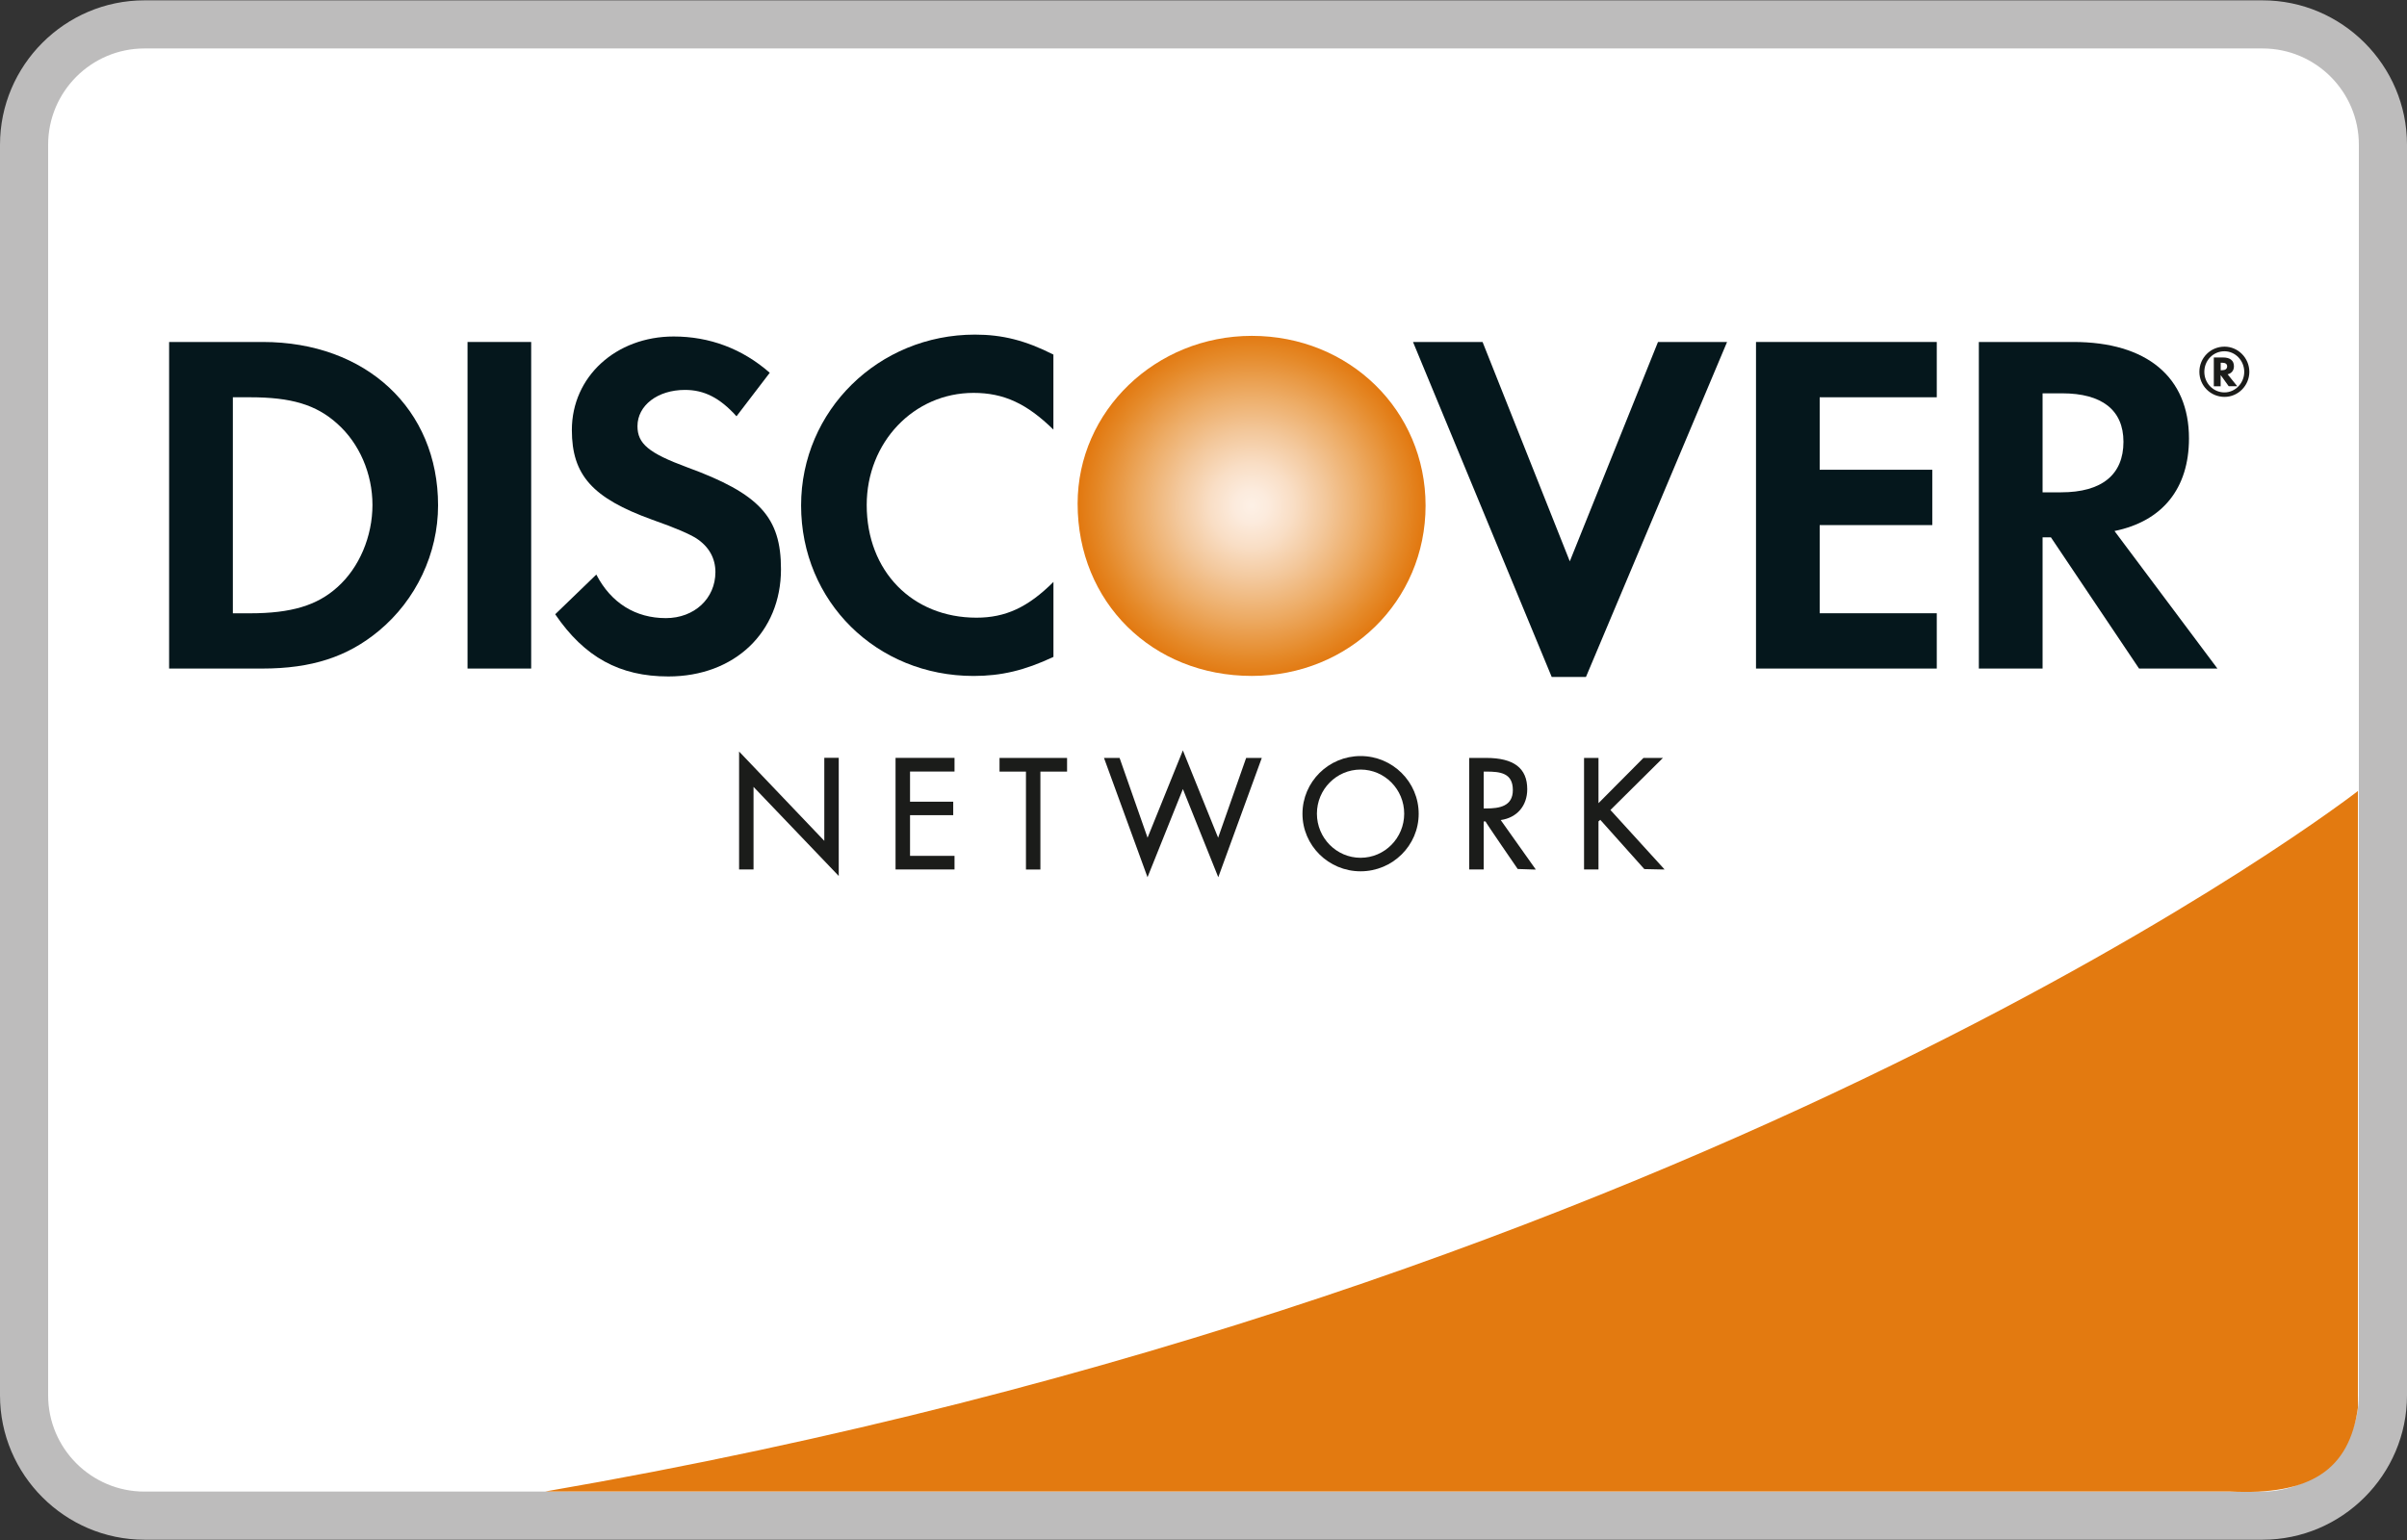
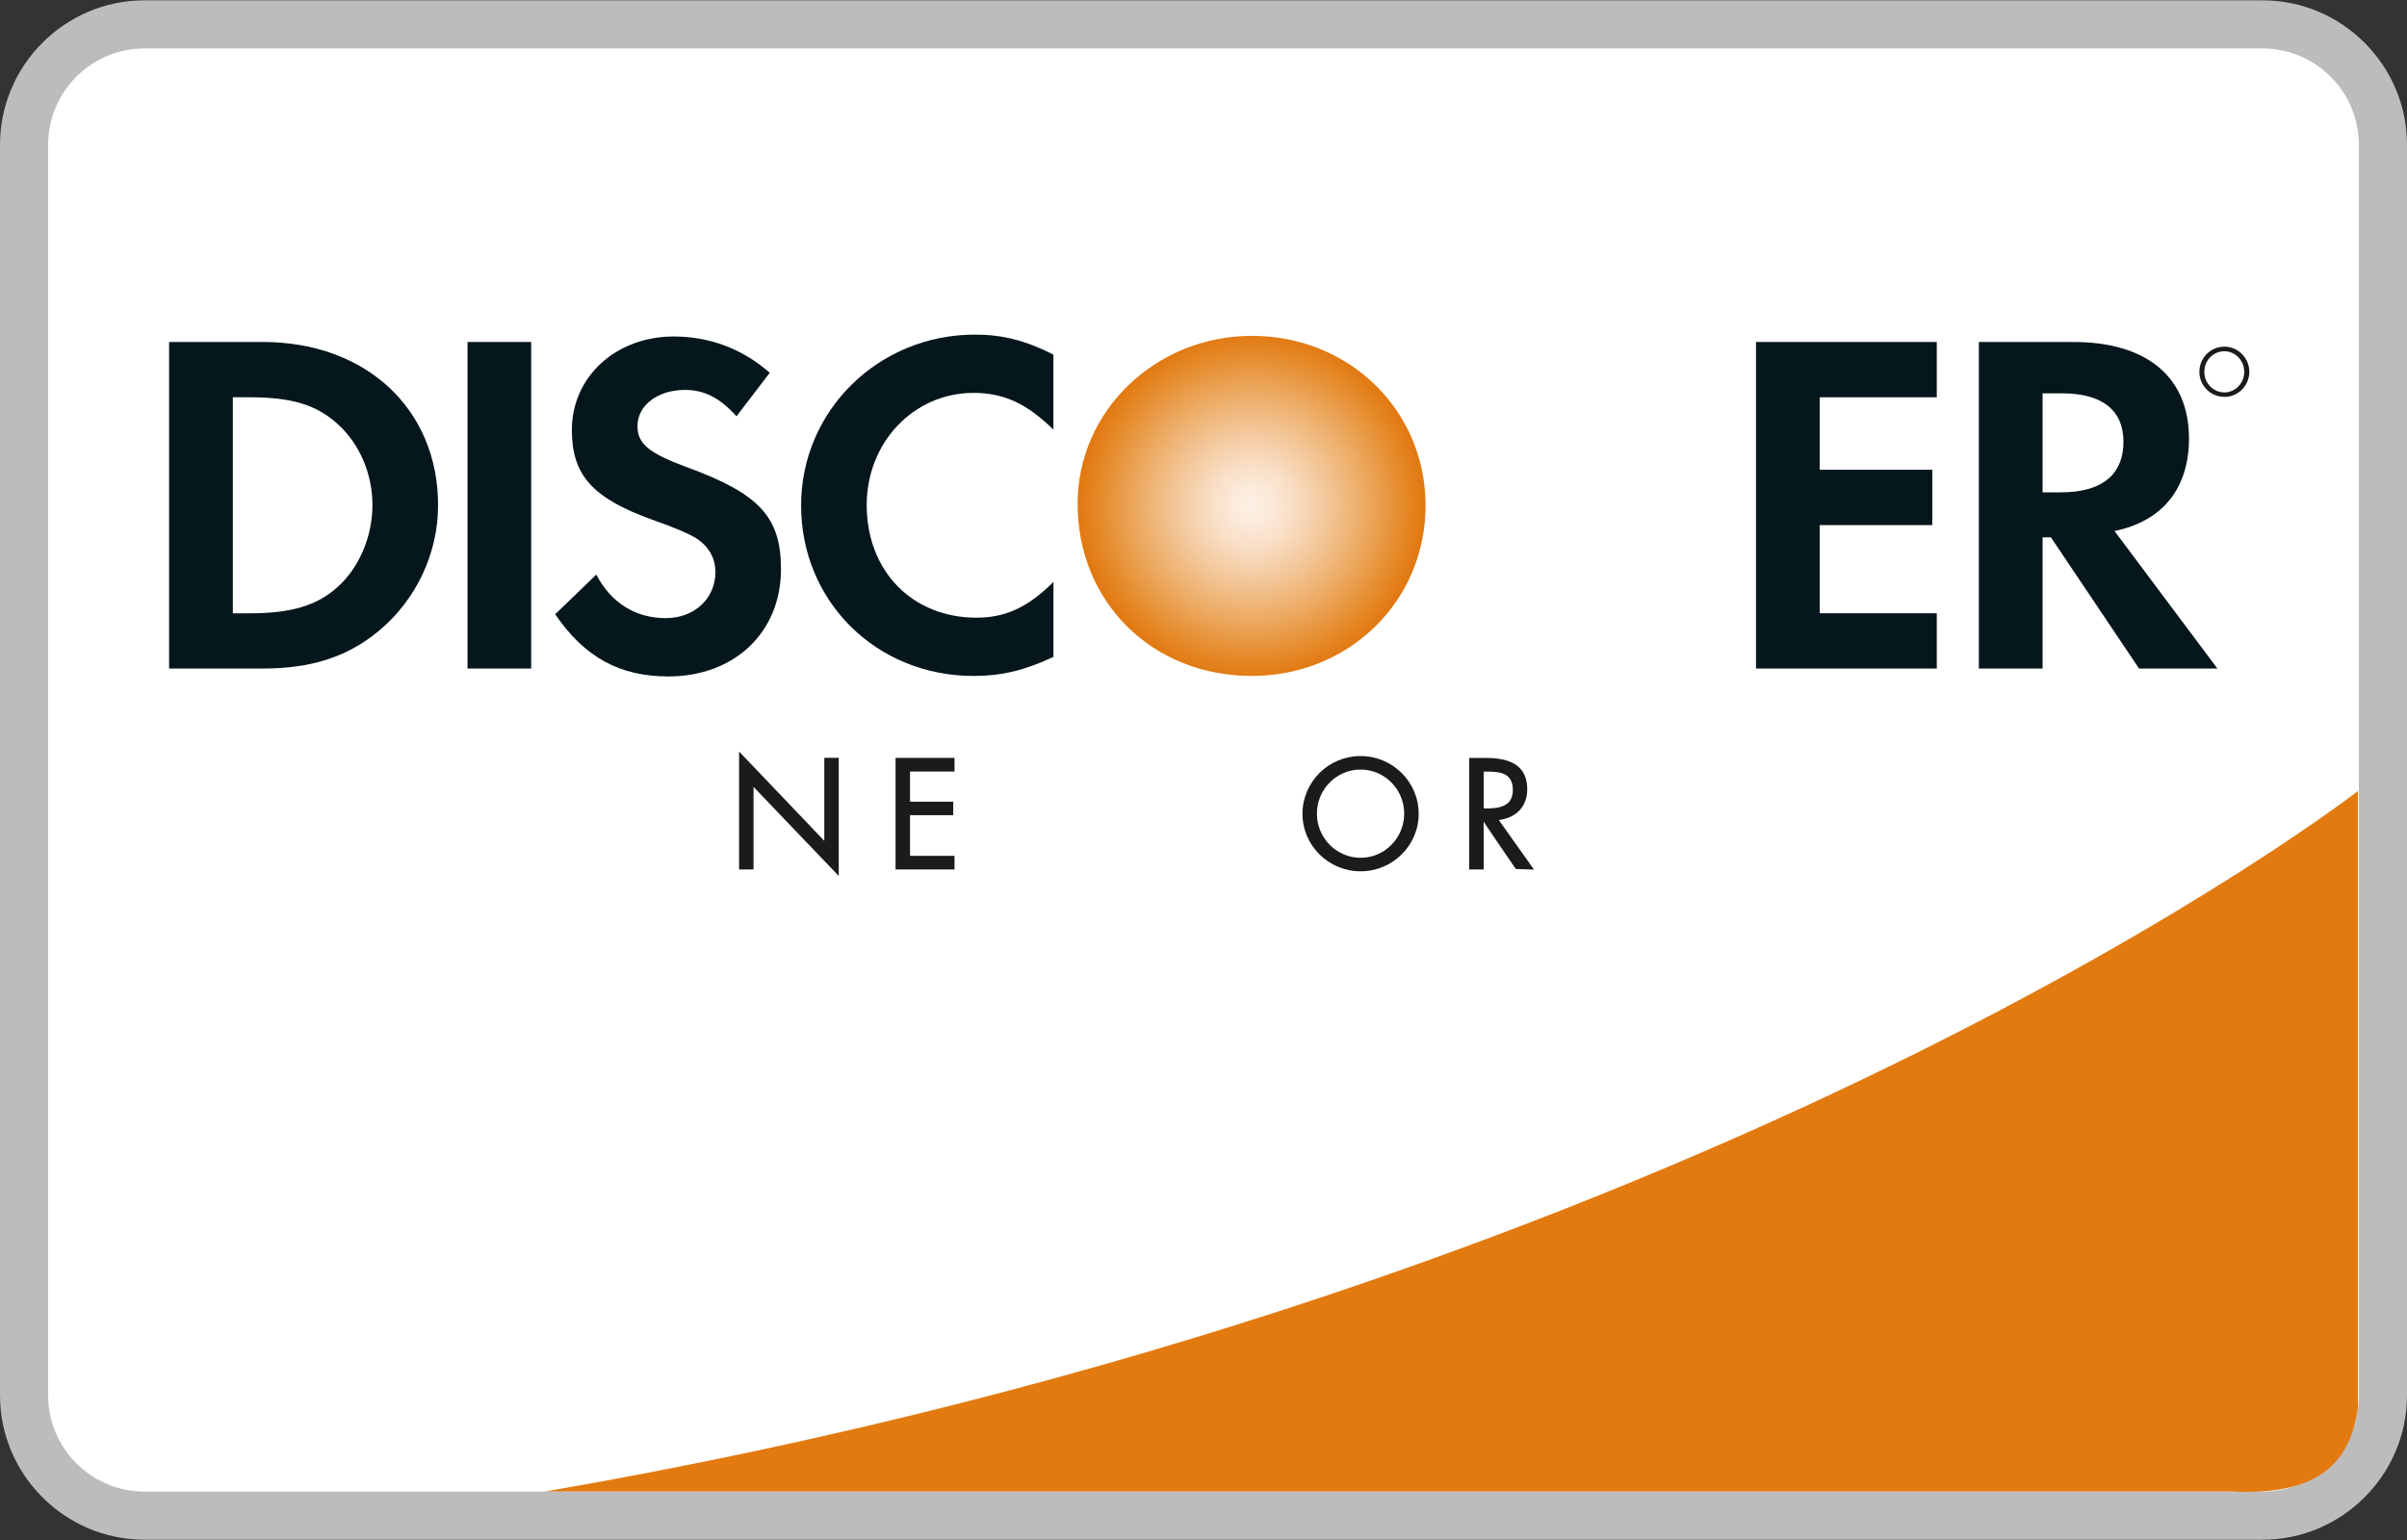
<svg xmlns="http://www.w3.org/2000/svg" version="1.1" id="Слой_1" x="0px" y="0px" viewBox="0 0 50 32" enable-background="new 0 0 50 32" xml:space="preserve">
  <rect x="0" y="0" width="50" height="32" fill="#333333" stroke="none" />
  <g>
    <g>
      <path fill="#FFFFFF" d="M3,31.493c-1.378,0-2.5-1.121-2.5-2.5V3.007c0-1.378,1.122-2.5,2.5-2.5h44c1.379,0,2.5,1.122,2.5,2.5    v25.986c0,1.379-1.121,2.5-2.5,2.5H3z" />
      <path fill="#BDBCBC" d="M47,1.007c1.103,0,2,0.897,2,2v25.987c0,1.103-0.897,2-2,2H3c-1.103,0-2-0.897-2-2V3.007    c0-1.103,0.897-2,2-2H47 M47,0.007H3c-1.65,0-3,1.35-3,3v25.987c0,1.65,1.35,3,3,3h44c1.65,0,3-1.35,3-3V3.007    C50,1.357,48.65,0.007,47,0.007L47,0.007z" />
    </g>
    <g>
      <path fill="#E37A10" d="M46.319,30.992c1.68,0.086,2.483-0.451,2.662-1.743V16.436c0,0-13.299,10.354-37.656,14.556H46.319z" />
      <radialGradient id="SVGID_1_" cx="25.999" cy="10.512" r="3.574" gradientUnits="userSpaceOnUse">
        <stop offset="0.006" style="stop-color:#FDF0E5" />
        <stop offset="0.096" style="stop-color:#FCEBDD" />
        <stop offset="0.244" style="stop-color:#F9DEC5" />
        <stop offset="0.43" style="stop-color:#F3C89C" />
        <stop offset="0.648" style="stop-color:#EDAC66" />
        <stop offset="0.89" style="stop-color:#E58928" />
        <stop offset="1" style="stop-color:#E27911" />
      </radialGradient>
      <path fill="url(#SVGID_1_)" d="M26.004,6.979c-1.998,0-3.619,1.561-3.619,3.487c0,2.048,1.551,3.579,3.619,3.579    c2.017,0,3.609-1.551,3.609-3.539C29.614,8.531,28.032,6.979,26.004,6.979z" />
      <path fill="#05171C" d="M5.458,7.106H3.513v6.786h1.935c1.027,0,1.77-0.243,2.421-0.783c0.773-0.641,1.231-1.608,1.231-2.607    C9.101,8.499,7.604,7.106,5.458,7.106z M7.006,12.203c-0.418,0.377-0.957,0.541-1.813,0.541H4.837V8.255h0.356    c0.856,0,1.374,0.153,1.813,0.549c0.458,0.407,0.731,1.037,0.731,1.688C7.737,11.145,7.464,11.797,7.006,12.203z" />
      <rect x="9.712" y="7.106" fill="#05171C" width="1.322" height="6.786" />
      <path fill="#05171C" d="M14.271,9.709c-0.795-0.294-1.029-0.489-1.029-0.854c0-0.428,0.416-0.753,0.987-0.753    c0.397,0,0.723,0.163,1.07,0.548l0.691-0.904c-0.57-0.5-1.251-0.754-1.995-0.754c-1.2,0-2.116,0.835-2.116,1.943    c0,0.937,0.427,1.415,1.669,1.864c0.519,0.182,0.783,0.304,0.916,0.387c0.265,0.173,0.397,0.416,0.397,0.701    c0,0.55-0.438,0.957-1.029,0.957c-0.631,0-1.139-0.315-1.445-0.905l-0.854,0.825c0.609,0.894,1.342,1.292,2.35,1.292    c1.374,0,2.34-0.917,2.34-2.229C16.224,10.748,15.778,10.259,14.271,9.709z" />
      <path fill="#05171C" d="M16.641,10.503c0,1.996,1.567,3.543,3.583,3.543c0.57,0,1.058-0.113,1.659-0.396v-1.558    c-0.53,0.529-0.998,0.743-1.599,0.743c-1.333,0-2.28-0.967-2.28-2.341c0-1.302,0.977-2.33,2.219-2.33    c0.63,0,1.109,0.224,1.659,0.763V7.368c-0.58-0.294-1.059-0.415-1.629-0.415C18.249,6.953,16.641,8.531,16.641,10.503z" />
-       <polygon fill="#05171C" points="32.609,11.664 30.797,7.106 29.352,7.106 32.233,14.066 32.945,14.066 35.876,7.106 34.441,7.106       " />
      <polygon fill="#05171C" points="36.477,13.892 40.232,13.892 40.232,12.743 37.8,12.743 37.8,10.911 40.139,10.911 40.139,9.761     37.8,9.761 37.8,8.255 40.232,8.255 40.232,7.106 36.477,7.106   " />
      <path fill="#05171C" d="M45.471,9.109c0-1.271-0.874-2.003-2.401-2.003h-1.964v6.786h1.324v-2.727h0.173l1.831,2.727h1.628    l-2.138-2.858C44.923,10.83,45.471,10.148,45.471,9.109z M42.815,10.23H42.43V8.173h0.406c0.826,0,1.274,0.347,1.274,1.007    C44.11,9.862,43.663,10.23,42.815,10.23z" />
-       <path fill="#1B1C1A" d="M46.405,7.611c0-0.119-0.079-0.183-0.225-0.183h-0.193v0.598h0.142V7.793l0.167,0.232h0.177l-0.199-0.247    C46.359,7.757,46.405,7.695,46.405,7.611z M46.156,7.693h-0.026V7.537h0.028c0.071,0,0.106,0.026,0.106,0.076    C46.263,7.666,46.226,7.693,46.156,7.693z" />
      <path fill="#1B1C1A" d="M46.209,7.203c-0.289,0-0.522,0.233-0.522,0.522c0,0.29,0.234,0.522,0.522,0.522    c0.284,0,0.516-0.235,0.516-0.522C46.724,7.439,46.492,7.203,46.209,7.203z M46.208,8.154c-0.232,0-0.418-0.191-0.418-0.427    c0-0.239,0.185-0.428,0.418-0.428c0.225,0,0.411,0.193,0.411,0.428C46.619,7.961,46.433,8.154,46.208,8.154z" />
      <path fill="#1B1C1A" d="M17.123,17.472c-0.078-0.082-1.77-1.856-1.77-1.856v0.059v2.391h0.3c0,0,0-1.604,0-1.715    c0.078,0.081,1.77,1.851,1.77,1.851v-2.455h-0.3C17.123,15.749,17.123,17.361,17.123,17.472z" />
      <path fill="#1B1C1A" d="M18.603,15.749v2.318h1.225v-0.283c0,0-0.88,0-0.924,0c0-0.044,0-0.8,0-0.845c0.045,0,0.897,0,0.897,0    v-0.28c0,0-0.852,0-0.897,0c0-0.044,0-0.586,0-0.627c0.045,0,0.924,0,0.924,0v-0.284h-0.024H18.603z" />
-       <path fill="#1B1C1A" d="M20.763,15.749v0.284c0,0,0.506,0,0.549,0c0,0.045,0,2.035,0,2.035h0.3c0,0,0-1.99,0-2.035    c0.044,0,0.554,0,0.554,0v-0.284h-0.023H20.763z" />
-       <path fill="#1B1C1A" d="M25.304,17.407c-0.044-0.109-0.733-1.815-0.733-1.815l-0.021,0.054c0,0-0.669,1.652-0.712,1.761    c-0.039-0.11-0.581-1.658-0.581-1.658h-0.324l0.904,2.479c0,0,0.694-1.728,0.735-1.832c0.041,0.104,0.735,1.832,0.735,1.832    l0.904-2.479h-0.325C25.885,15.749,25.342,17.297,25.304,17.407z" />
      <path fill="#1B1C1A" d="M28.263,15.71c-0.666,0-1.207,0.537-1.207,1.2c0,0.659,0.542,1.195,1.207,1.195    c0.665,0,1.207-0.536,1.207-1.195C29.47,16.248,28.928,15.71,28.263,15.71z M28.263,17.824c-0.501,0-0.907-0.412-0.907-0.917    c0-0.505,0.407-0.916,0.907-0.916s0.906,0.411,0.906,0.916C29.169,17.413,28.764,17.824,28.263,17.824z" />
-       <path fill="#1B1C1A" d="M31.725,16.399c0-0.438-0.279-0.65-0.854-0.65h-0.328v0H30.52v2.318h0.3c0,0,0-0.952,0-0.997    c0.018,0,0.038,0,0.039,0c0,0.017,0.668,0.987,0.668,0.987l0.329,0.011h0.047c0,0-0.693-0.976-0.729-1.028    C31.508,16.993,31.725,16.748,31.725,16.399z M30.82,16.799c0-0.043,0-0.724,0-0.766c0.023,0,0.052,0,0.052,0    c0.292,0,0.554,0.028,0.554,0.384c0,0.337-0.278,0.382-0.551,0.382C30.874,16.799,30.843,16.799,30.82,16.799z" />
-       <path fill="#1B1C1A" d="M34.544,15.749h-0.056v0h-0.349c0,0-0.861,0.864-0.934,0.94c0-0.102,0-0.94,0-0.94h-0.3v2.318h0.3    c0,0,0-0.995,0-1c0.003,0.001,0.022-0.017,0.037-0.032c0.032,0.034,0.915,1.024,0.915,1.024l0.367,0.008h0.054    c0,0-1.094-1.204-1.125-1.236C33.486,16.799,34.544,15.749,34.544,15.749z" />
+       <path fill="#1B1C1A" d="M31.725,16.399c0-0.438-0.279-0.65-0.854-0.65h-0.328v0H30.52v2.318h0.3c0,0,0-0.952,0-0.997    c0,0.017,0.668,0.987,0.668,0.987l0.329,0.011h0.047c0,0-0.693-0.976-0.729-1.028    C31.508,16.993,31.725,16.748,31.725,16.399z M30.82,16.799c0-0.043,0-0.724,0-0.766c0.023,0,0.052,0,0.052,0    c0.292,0,0.554,0.028,0.554,0.384c0,0.337-0.278,0.382-0.551,0.382C30.874,16.799,30.843,16.799,30.82,16.799z" />
    </g>
  </g>
</svg>